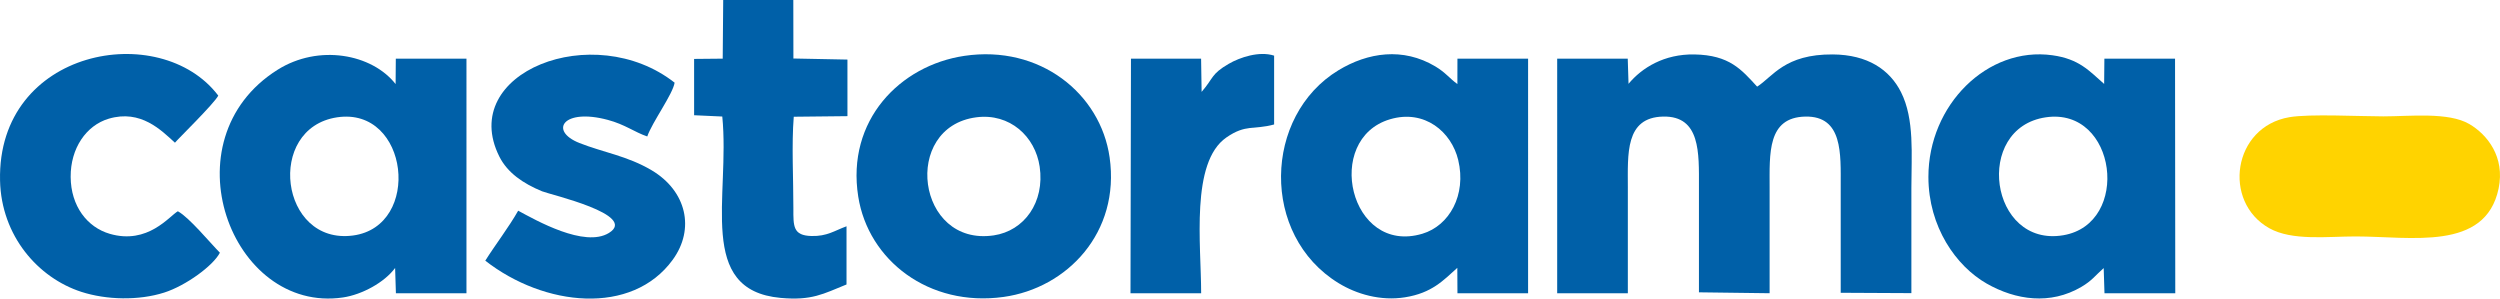
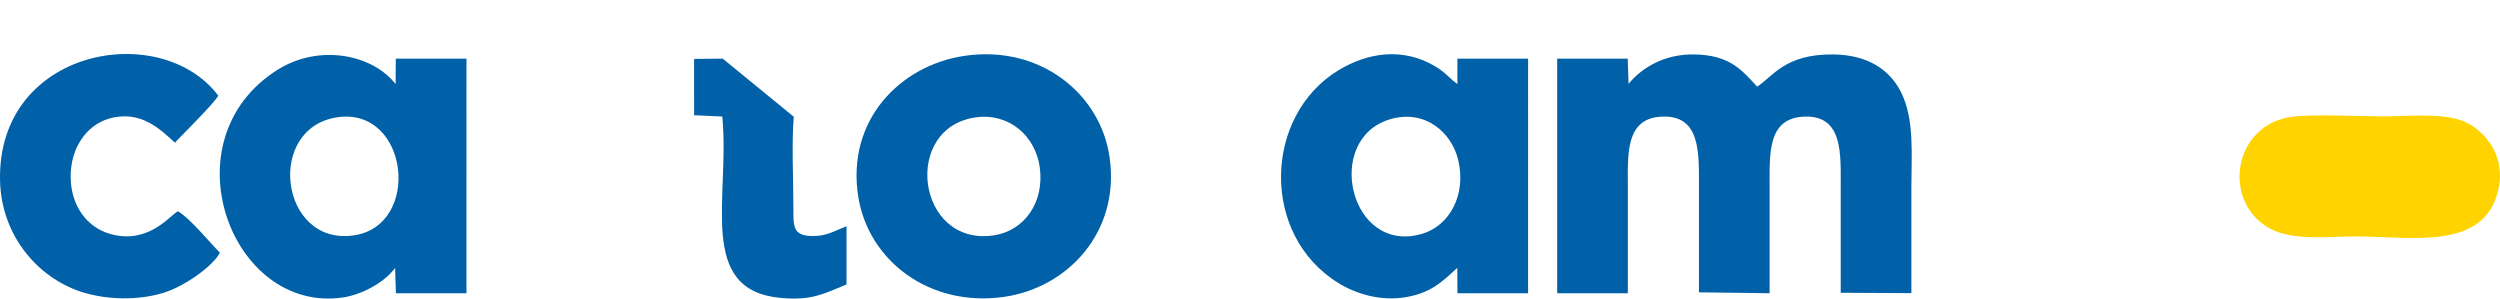
<svg xmlns="http://www.w3.org/2000/svg" xml:space="preserve" width="477.471mm" height="57.027mm" version="1.1" style="shape-rendering:geometricPrecision; text-rendering:geometricPrecision; image-rendering:optimizeQuality; fill-rule:evenodd; clip-rule:evenodd" viewBox="0 0 10037.11 1198.79">
  <defs>
    <style type="text/css">
   
    .fil0 {fill:#0060A8}
    .fil1 {fill:#FFD300}
   
  </style>
  </defs>
  <g id="Слой_x0020_1">
    <g id="_2708803528688">
      <path class="fil0" d="M6538.31 336.5l-3.19 -101.03 -283.27 -0 -0.01 941.86 283.67 0c0.02,-140.91 0.02,-281.82 0.02,-422.73 0,-136.45 -11.66,-283.34 141.85,-286.56 150.41,-3.15 143.61,147.35 143.61,279.14 -0,142.15 0,284.3 0,426.45l283.72 3.67c0,-142.12 0,-282.41 0,-422.7 0,-138.81 -9.62,-283.55 143.7,-286.53 150.72,-2.93 141.75,149.94 141.75,279.11 0,142.77 0,285.53 0,428.3l283.73 1.45c-0,-142.97 -0,-282.65 -0,-422.33 0,-133.13 13.13,-275.8 -41.66,-384.66 -45.56,-90.53 -134.32,-150.34 -273.51,-151.4 -194.09,-1.47 -241.14,89.49 -304.1,129.32 -62.8,-68.14 -110.42,-126.8 -252.04,-129.29 -121.11,-2.13 -210.69,53.49 -264.26,117.95z" />
      <path class="fil0" d="M5580.74 478.83c139.51,-41.33 246.95,51.48 273.74,163.46 33.75,141.05 -35.87,263.93 -144.05,296.18 -292.13,87.11 -397.82,-380.21 -129.69,-459.64zm270.16 596.52l0.55 101.98 283.6 0 0.02 -941.86 -283.69 0 -0.16 101.98c-30.02,-21.3 -47.19,-46.11 -88.59,-70.81 -129.88,-77.5 -270.85,-56.2 -389.01,15.5 -300.88,182.6 -313.98,662.43 0.94,854.83 71,43.38 167.4,72.41 266.4,56.61 108.24,-17.27 153.92,-68 209.94,-118.24z" />
      <path class="fil0" d="M1353.69 470.97c288.77,-43.09 341.06,437.4 63.72,474.52 -294,39.35 -351.89,-431.53 -63.72,-474.52zm232.62 604.84l3.19 101.51 283.27 0.01 0.01 -941.86 -283.67 0 -0.81 101.99c-95.25,-121.19 -308.94,-160.99 -473.77,-57.42 -447.36,281.09 -187.28,980.02 262.2,914.19 76.52,-11.21 166.67,-60.24 209.57,-118.42z" />
-       <path class="fil0" d="M8213.8 470.97c285.39,-41.75 342.84,427.56 69.72,473.53 -295.62,49.76 -361.16,-430.89 -69.72,-473.53zm232.2 605.32l3.19 101.03 284.2 0.01 -0.92 -941.86 -283.69 0 -0.94 101.54c-60.54,-52.96 -100.05,-100.19 -207.86,-115.18 -260.83,-36.28 -497.76,199.6 -497.71,488.28 0.04,201.01 111.43,358.44 233.86,428.31 116.81,66.67 255.86,86.59 380.27,13.37 43.07,-25.35 54.53,-44.6 89.59,-75.49z" />
      <path class="fil0" d="M3919.58 470.97c134.65,-17.62 236.73,77.02 254.5,198.01 21.06,143.33 -62.09,257.96 -184.45,276.04 -310.26,45.83 -370.49,-434.72 -70.05,-474.05zm-48.26 -246.63c-257.81,38.39 -473.99,258.67 -425.65,564.94 40.3,255.34 283.28,444.43 583.18,402.93 255.93,-35.42 469.07,-259.02 426.09,-560.35 -36.49,-255.83 -279.72,-452.78 -583.62,-407.53z" />
-       <path class="fil0" d="M2080.39 845.89c-36.39,64.65 -92.33,137.55 -132.07,200.69 236.42,184.56 588.49,221.84 752.53,-3.63 90.27,-124.08 55.23,-276.05 -84.38,-359.19 -97.05,-57.79 -197.13,-72.57 -290.58,-109.77 -122.69,-48.84 -65.11,-140.96 114.55,-92.62 69.77,18.77 105.37,48.38 158.17,66.52 19.08,-56.09 102.83,-170.06 109.86,-216 -325.41,-255.53 -872.07,-40.49 -703.9,296.27 32.81,65.69 95.96,108.64 171.86,139.89 32.4,13.34 387.13,94.18 268.22,167.25 -97.95,60.18 -292.69,-50.78 -364.27,-89.41z" />
      <path class="fil0" d="M882.78 1014.58c-40.19,-40.78 -123.52,-142.06 -168.74,-166.38 -33.81,18.76 -120.06,135.14 -273.29,90.59 -90.39,-26.28 -156.33,-110.95 -157.08,-228.6 -0.74,-114.64 62.24,-206.62 152.64,-233.53 129.26,-38.49 211.77,47.07 266.09,96.29 7.45,-10.25 159.17,-158.62 173.88,-189.14 -232.76,-307.13 -888.02,-189.13 -876.12,341.26 4.97,221.87 152.55,390.37 326.41,446.69 100.69,32.61 230.52,35.57 332.74,2.85 86.92,-27.83 196.66,-107.83 223.46,-160.02z" />
      <path class="fil1" d="M9191.75 470.48c-227.77,38.57 -270.22,339.4 -81.1,445.66 91.66,51.5 232.8,33.12 346.71,33.12 221.6,0 520.97,60.67 574.05,-191.81 26.85,-127.72 -45.98,-217.69 -117.4,-259.44 -83.83,-49.01 -238.69,-30.78 -345.41,-30.78 -95.76,0 -294.75,-10.65 -376.85,3.25z" />
-       <path class="fil0" d="M2901.56 235.47l-114.85 1.09 0.04 226.07 113.11 5.2c31.81,322.67 -105.21,697.19 234.08,728.15 125.56,11.46 170.85,-15.94 264.68,-53.89l0 -233.62c-48.15,17.58 -78.08,40.79 -140.97,39.07 -74.14,-2.03 -72.56,-39.23 -72.39,-111.2 0.27,-114.23 -7.54,-257.12 1.56,-367.68l215.55 -2.34 -0.03 -227.16 -216.95 -4.32 -0.38 -234.84 -281.46 0 -1.99 235.46z" />
-       <path class="fil0" d="M4824.3 368.96l-2.08 -133.49 -281.59 0 -1.86 941.86 283.67 0c0.03,-195.23 -43.48,-525.14 101.26,-625.39 78.49,-54.36 109.7,-29.74 191.7,-52.23l0 -276.31c-59.42,-19.34 -137.39,6.68 -182.75,33.13 -71.15,41.49 -59.33,55.74 -108.35,112.42z" />
+       <path class="fil0" d="M2901.56 235.47l-114.85 1.09 0.04 226.07 113.11 5.2c31.81,322.67 -105.21,697.19 234.08,728.15 125.56,11.46 170.85,-15.94 264.68,-53.89l0 -233.62c-48.15,17.58 -78.08,40.79 -140.97,39.07 -74.14,-2.03 -72.56,-39.23 -72.39,-111.2 0.27,-114.23 -7.54,-257.12 1.56,-367.68z" />
    </g>
  </g>
</svg>